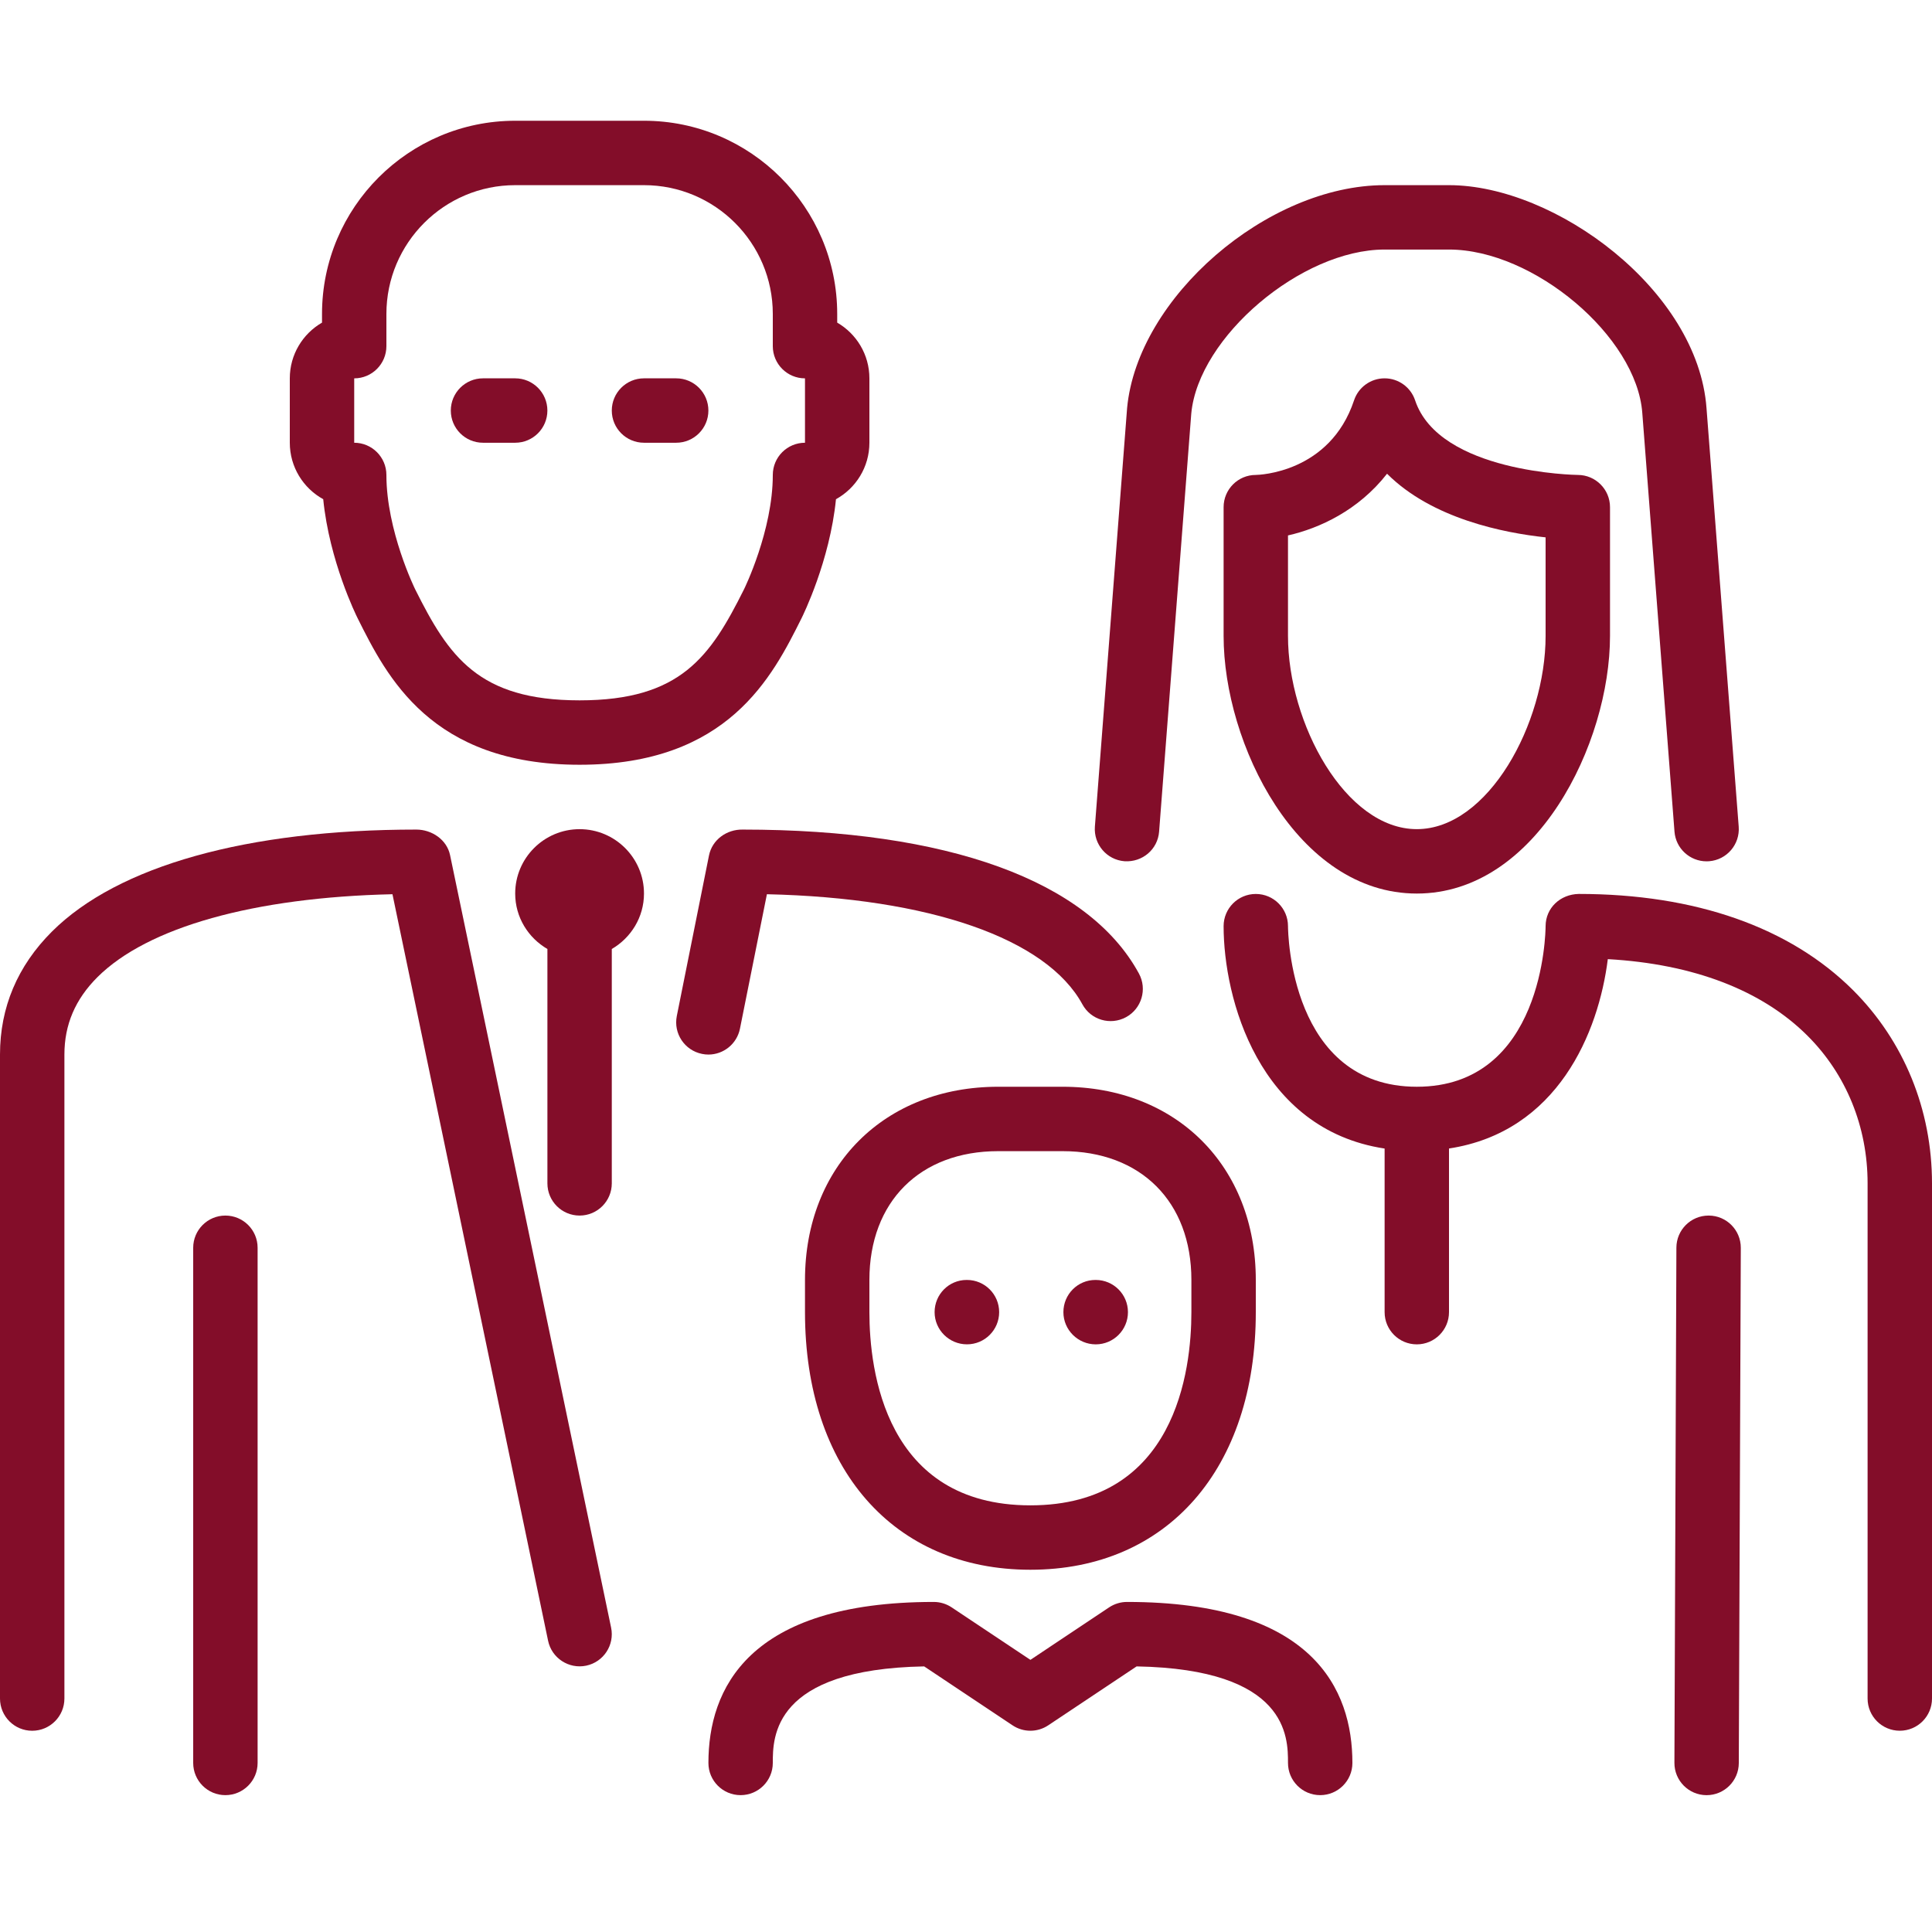
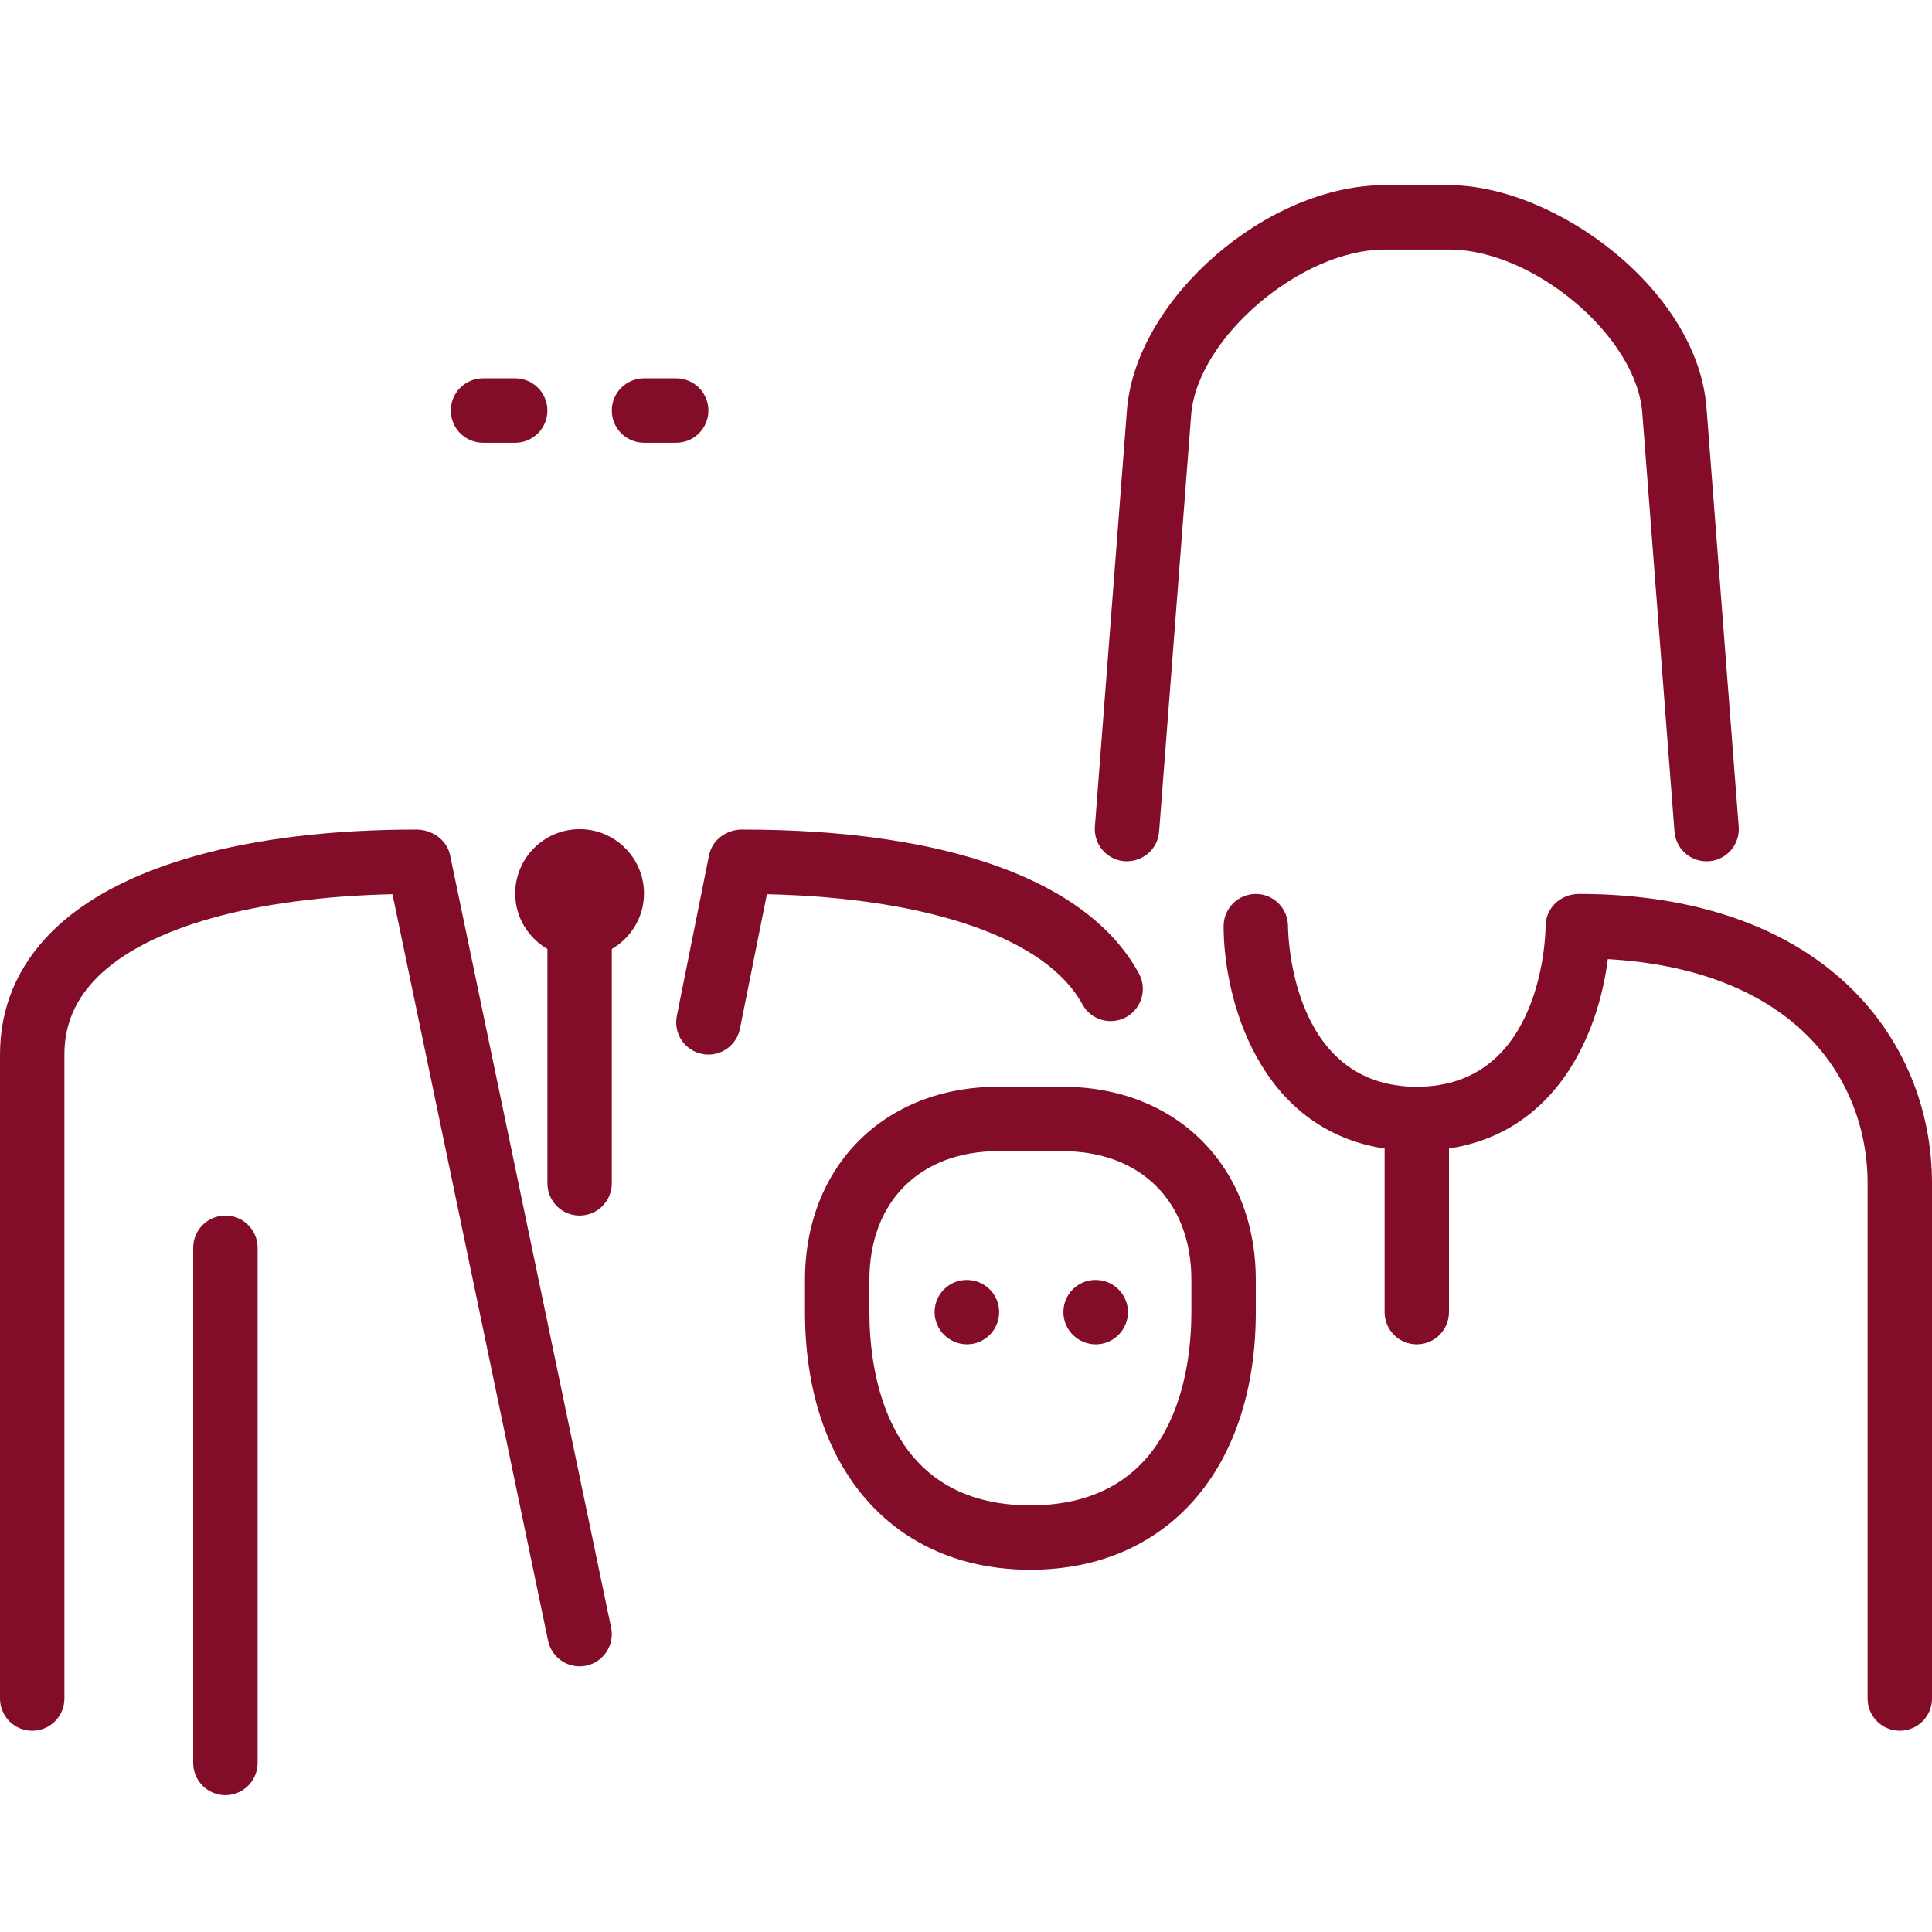
<svg xmlns="http://www.w3.org/2000/svg" width="80" height="80" viewBox="0 0 80 80" fill="none">
  <path d="M41.333 45C36.623 45 33.333 48.289 33.333 53V54.333C33.333 60.813 36.997 65 42.666 65C48.336 65 52 60.813 52 54.333V53C52 48.289 48.709 45 44 45H41.333ZM49.333 53V54.333C49.333 56.739 48.683 62.333 42.666 62.333C36.649 62.333 36 56.739 36 54.333V53C36 49.76 38.093 47.667 41.333 47.667H44C47.239 47.667 49.333 49.76 49.333 53Z" fill="#830D29" />
  <path d="M40.04 53H40.025C39.291 53 38.7 53.597 38.7 54.333C38.7 55.069 39.303 55.666 40.04 55.666C40.776 55.666 41.373 55.069 41.373 54.333C41.373 53.597 40.776 53 40.04 53Z" fill="#830D29" />
  <path d="M46.564 35.662C47.307 35.71 47.94 35.169 47.996 34.436L49.328 17.124C49.624 13.95 53.89 10.333 57.334 10.333H60C63.509 10.333 67.773 13.936 68.004 17.102L69.337 34.436C69.391 35.134 69.975 35.666 70.665 35.666C70.699 35.666 70.735 35.665 70.769 35.662C71.503 35.606 72.052 34.965 71.996 34.23L70.663 16.902C70.307 12.016 64.403 7.667 60 7.667H57.333C52.48 7.667 47.1 12.315 46.671 16.897L45.337 34.23C45.282 34.965 45.831 35.606 46.564 35.662Z" fill="#830D29" />
-   <path d="M58.597 16.578C58.416 16.033 57.907 15.666 57.333 15.666C56.759 15.666 56.249 16.033 56.068 16.578C55.066 19.585 52.116 19.665 52 19.666C51.263 19.666 50.667 20.264 50.667 21V26.333C50.667 30.786 53.709 37 58.667 37C63.623 37 66.667 30.787 66.667 26.333V21C66.667 20.264 66.069 19.666 65.333 19.666C65.276 19.666 59.6 19.582 58.597 16.578ZM64 26.333C64 29.957 61.621 34.333 58.667 34.333C55.712 34.333 53.333 29.957 53.333 26.333V22.171C54.639 21.875 56.251 21.131 57.435 19.616C59.301 21.484 62.282 22.068 64 22.251V26.333H64Z" fill="#830D29" />
  <path d="M26.667 18.333H28C28.736 18.333 29.333 17.736 29.333 17C29.333 16.264 28.736 15.666 28 15.666H26.667C25.929 15.666 25.333 16.264 25.333 17C25.333 17.736 25.929 18.333 26.667 18.333Z" fill="#830D29" />
  <path d="M45.373 55.667C46.109 55.667 46.706 55.069 46.706 54.333C46.706 53.597 46.109 53 45.373 53H45.359C44.624 53 44.033 53.597 44.033 54.333C44.033 55.069 44.636 55.667 45.373 55.667Z" fill="#830D29" />
-   <path d="M13.384 20.671C13.639 23.233 14.753 25.489 14.807 25.596C16.015 28.013 17.843 31.667 24 31.667C30.157 31.667 31.984 28.013 33.192 25.596C33.245 25.489 34.36 23.233 34.616 20.671C35.44 20.217 36 19.339 36 18.333V15.667C36 14.681 35.463 13.82 34.667 13.359V13C34.667 8.588 31.078 5 26.667 5H21.334C16.922 5 13.334 8.588 13.334 13V13.359C12.536 13.82 12 14.681 12 15.667V18.333C12 19.339 12.56 20.217 13.384 20.671ZM14.667 15.667C15.403 15.667 16 15.069 16 14.333V13C16 10.059 18.392 7.667 21.333 7.667H26.667C29.608 7.667 32 10.059 32 13V14.333C32 15.069 32.596 15.667 33.333 15.667V18.333C32.596 18.333 32 18.931 32 19.667C32 21.973 30.819 24.381 30.807 24.404C29.419 27.18 28.195 29 24 29C19.804 29 18.58 27.18 17.193 24.405C17.18 24.381 16 21.973 16 19.667C16 18.931 15.402 18.333 14.667 18.333V15.667H14.667Z" fill="#830D29" />
-   <path d="M46.667 66.333C46.403 66.333 46.145 66.412 45.927 66.557L42.667 68.731L39.405 66.557C39.187 66.412 38.929 66.333 38.667 66.333C30.953 66.333 29.334 69.958 29.334 73C29.334 73.736 29.929 74.333 30.667 74.333C31.403 74.333 32 73.736 32 73C32 71.928 32 69.117 38.268 69.002L41.927 71.442C42.375 71.741 42.957 71.741 43.405 71.442L47.065 69.002C53.333 69.117 53.333 71.928 53.333 73C53.333 73.736 53.929 74.333 54.666 74.333C55.402 74.333 56 73.736 56 73C56 69.959 54.38 66.333 46.667 66.333Z" fill="#830D29" />
-   <path d="M70.755 50.334H70.749C70.015 50.334 69.419 50.927 69.416 51.661L69.334 72.995C69.331 73.731 69.924 74.331 70.662 74.334H70.667C71.401 74.334 71.997 73.74 72 73.005L72.083 51.672C72.085 50.936 71.492 50.336 70.755 50.334Z" fill="#830D29" />
  <path d="M20 18.333H21.333C22.069 18.333 22.666 17.736 22.666 17C22.666 16.264 22.069 15.666 21.333 15.666H20C19.263 15.666 18.667 16.264 18.667 17C18.667 17.736 19.263 18.333 20 18.333Z" fill="#830D29" />
  <path d="M30.64 42.596L31.756 37.028C38.488 37.18 43.333 38.858 44.819 41.586C45.169 42.232 45.976 42.471 46.627 42.119C47.273 41.767 47.512 40.957 47.16 40.311C45.068 36.465 39.241 34.351 30.752 34.351C30.089 34.339 29.49 34.771 29.358 35.422L28.025 42.071C27.881 42.794 28.348 43.496 29.071 43.64C29.16 43.659 29.247 43.667 29.335 43.667C29.957 43.667 30.512 43.229 30.64 42.596Z" fill="#830D29" />
  <path d="M76.731 41.001C74.117 38.394 70.191 37.016 65.373 37.016C64.603 37.031 64.004 37.599 64 38.346C63.999 38.617 63.905 45 58.667 45C53.427 45 53.335 38.619 53.333 38.347C53.332 37.612 52.735 37.017 52 37.017C51.263 37.017 50.667 37.614 50.667 38.351C50.667 41.332 52.107 46.763 57.334 47.559V54.334C57.334 55.069 57.929 55.667 58.667 55.667C59.403 55.667 60 55.069 60 54.334V47.557C64.5 46.871 66.195 42.753 66.576 39.716C70.113 39.915 72.955 41 74.846 42.889C76.451 44.491 77.333 46.66 77.333 49V70.333C77.333 71.069 77.929 71.666 78.667 71.666C79.403 71.666 80 71.069 80 70.333V49C80 45.947 78.839 43.107 76.731 41.001Z" fill="#830D29" />
  <path d="M24 34.334C22.529 34.334 21.333 35.529 21.333 37C21.333 37.983 21.873 38.834 22.667 39.296V49C22.667 49.736 23.262 50.334 24 50.334C24.736 50.334 25.333 49.736 25.333 49V39.296C26.125 38.834 26.666 37.983 26.666 37C26.667 35.529 25.469 34.334 24 34.334Z" fill="#830D29" />
  <path d="M9.333 50.334C8.596 50.334 8 50.931 8 51.667V73C8 73.736 8.596 74.333 9.333 74.333C10.069 74.333 10.667 73.736 10.667 73V51.667C10.667 50.931 10.069 50.334 9.333 50.334Z" fill="#830D29" />
  <path d="M18.637 35.412C18.504 34.764 17.876 34.352 17.243 34.351C10.239 34.351 4.881 35.851 2.149 38.576C0.724 40 0 41.713 0 43.667V70.333C0 71.069 0.596 71.667 1.333 71.667C2.069 71.667 2.667 71.069 2.667 70.333V43.667C2.667 42.429 3.115 41.381 4.033 40.463C6.111 38.389 10.529 37.156 16.251 37.028L22.695 67.939C22.844 68.659 23.553 69.121 24.272 68.972C24.993 68.821 25.456 68.115 25.304 67.394L18.637 35.412Z" fill="#830D29" />
</svg>